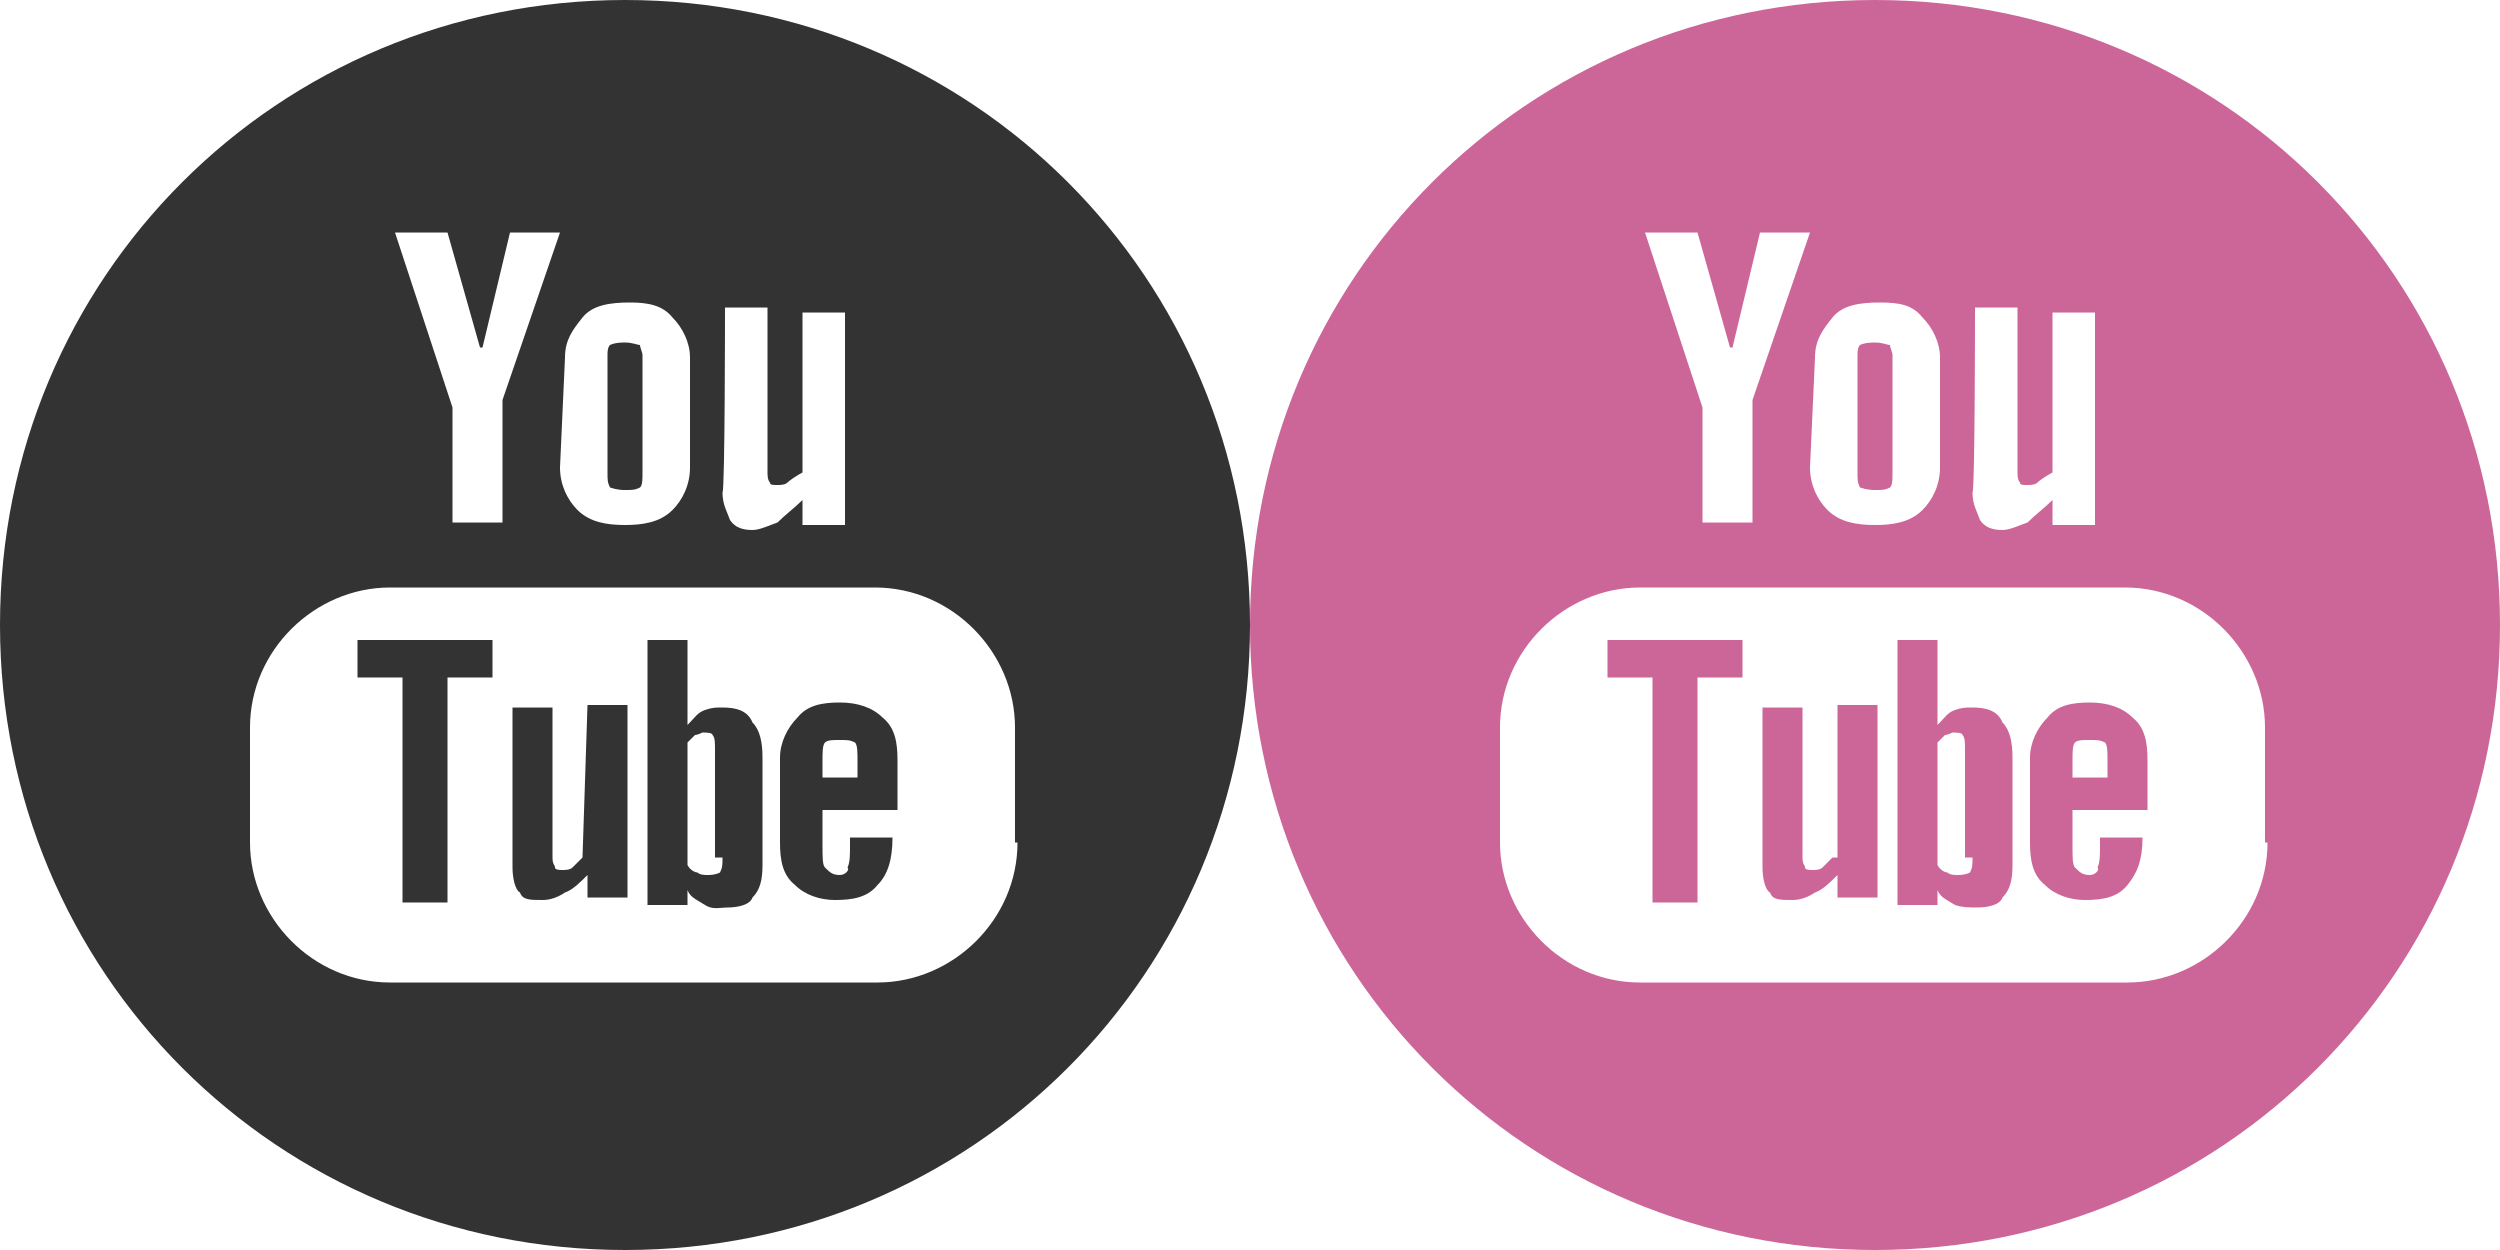
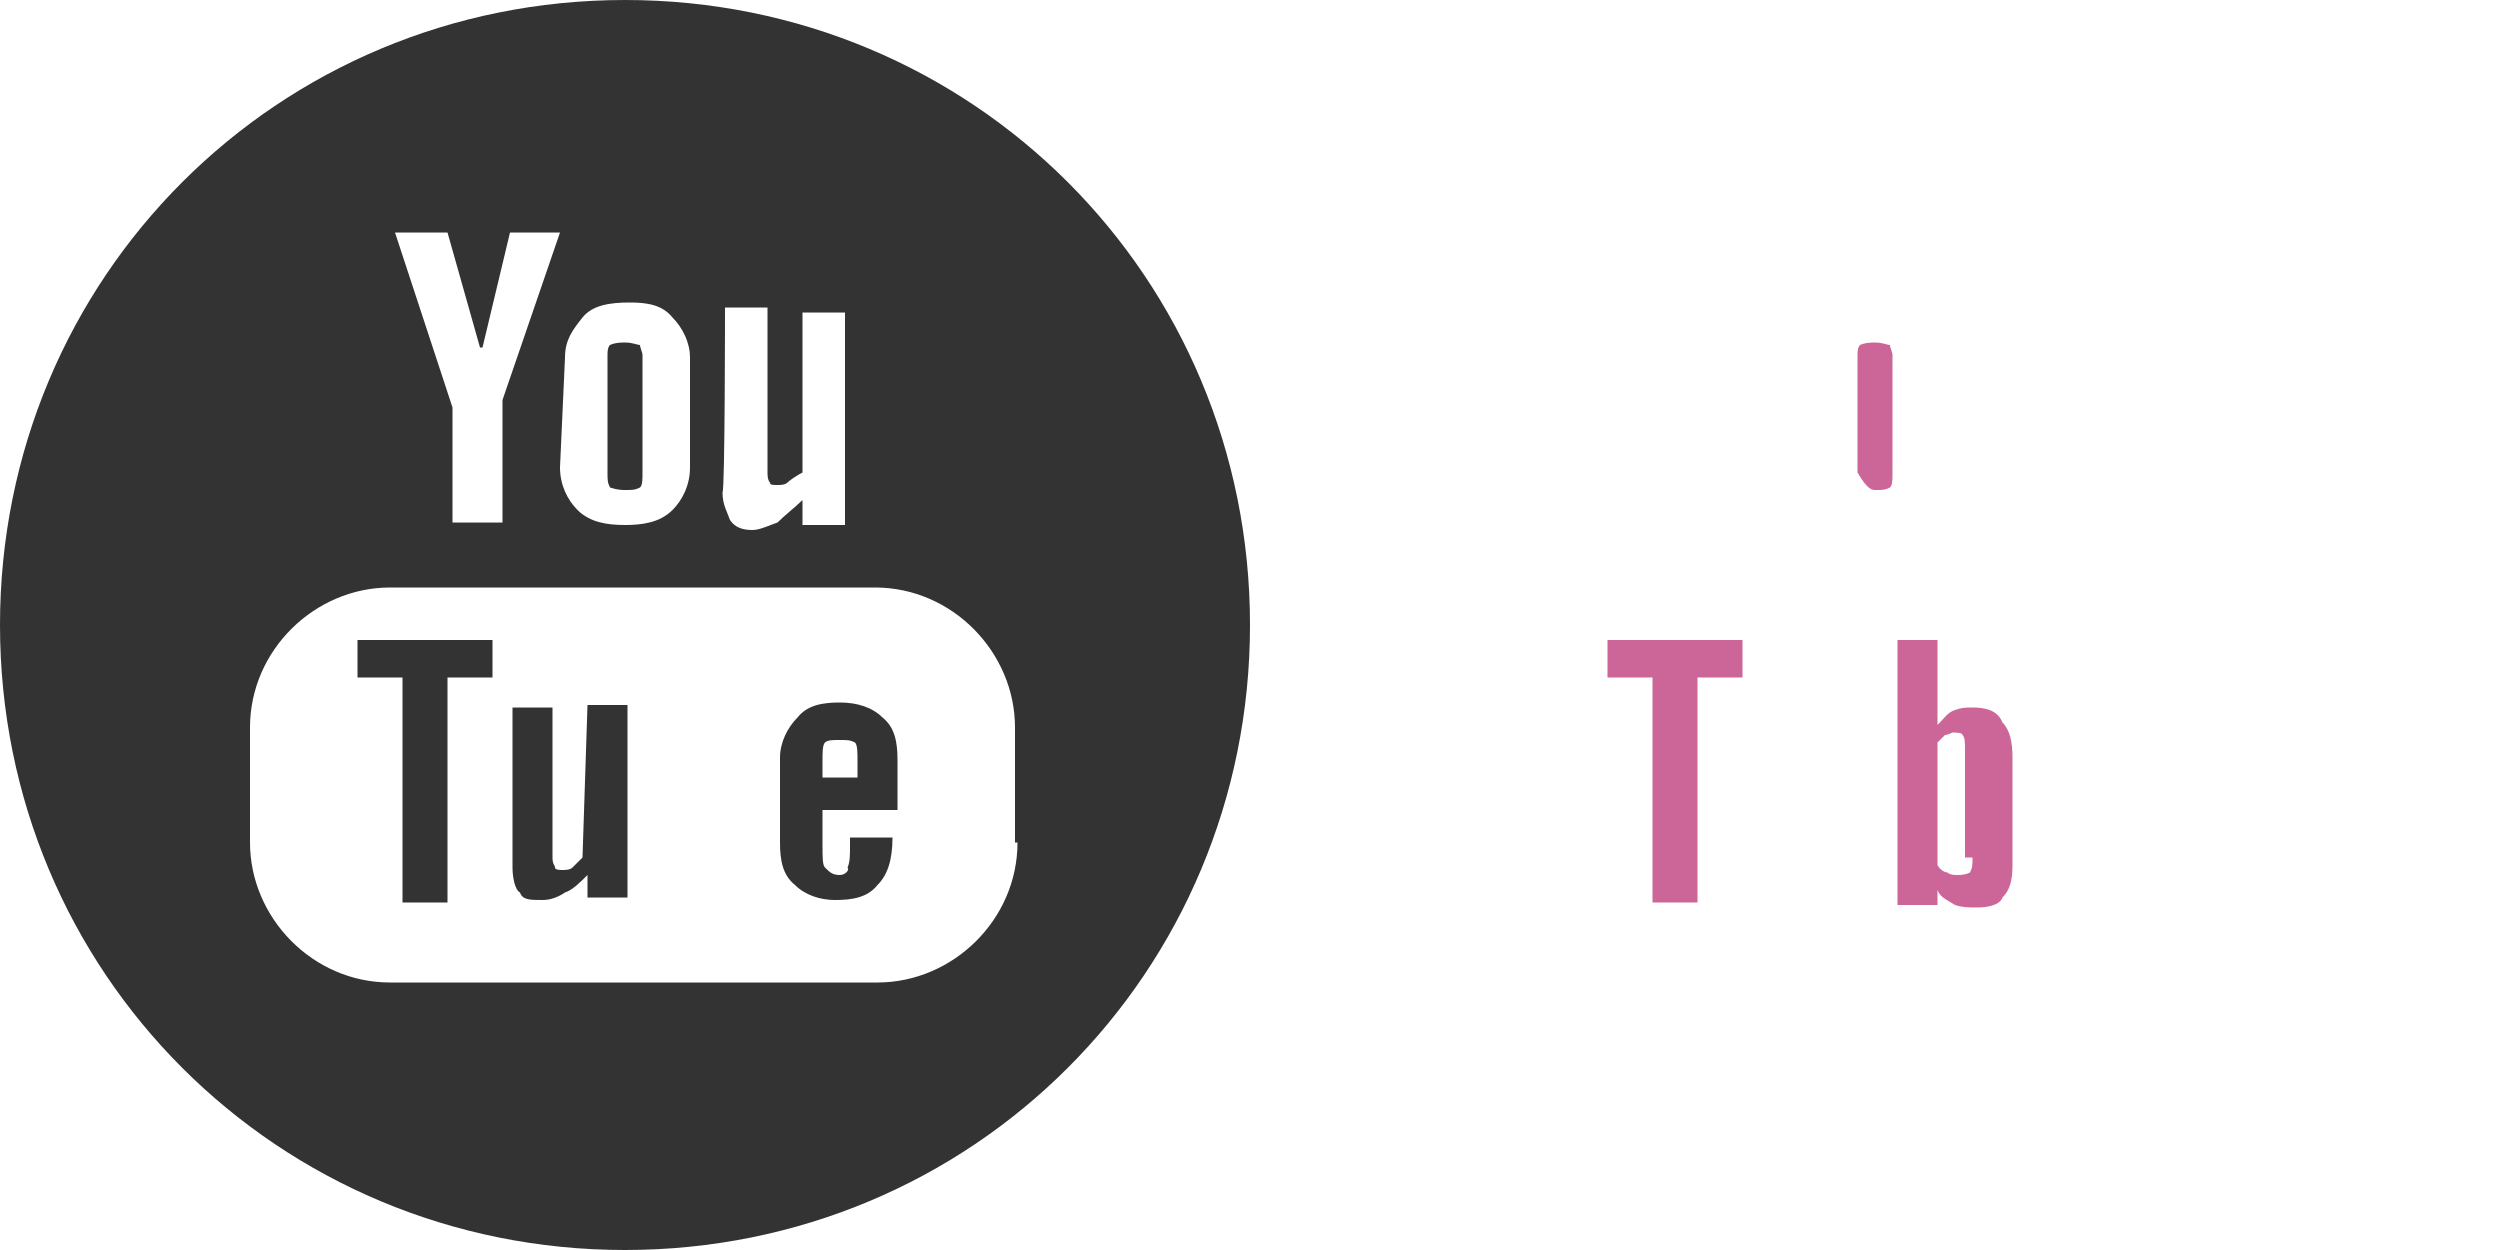
<svg xmlns="http://www.w3.org/2000/svg" version="1.1" id="Layer_1" x="0px" y="0px" viewBox="0 0 100 50" style="enable-background:new 0 0 100 50;" xml:space="preserve">
  <style type="text/css">
	.st0{fill:#333333;}
	.st1{fill:#CC6699;}
</style>
  <g>
    <polygon class="st0" points="14.3,27.1 16.1,27.1 16.1,36.1 17.9,36.1 17.9,27.1 19.7,27.1 19.7,25.6 14.3,25.6  " />
    <path class="st0" d="M25,19.6c0.3,0,0.4,0,0.6-0.1c0.1-0.1,0.1-0.3,0.1-0.6v-4.7c0-0.1-0.1-0.3-0.1-0.4c-0.1,0-0.3-0.1-0.6-0.1   c-0.1,0-0.4,0-0.6,0.1c-0.1,0.1-0.1,0.3-0.1,0.4v4.7c0,0.3,0,0.4,0.1,0.6C24.7,19.6,24.9,19.6,25,19.6z" />
-     <path class="st0" d="M28.9,28.3c-0.3,0-0.4,0-0.7,0.1c-0.3,0.1-0.4,0.3-0.7,0.6v-3.4h-1.6v10.6h1.6v-0.6c0.1,0.3,0.4,0.4,0.7,0.6   s0.6,0.1,0.9,0.1c0.4,0,0.9-0.1,1-0.4c0.3-0.3,0.4-0.7,0.4-1.3v-4.3c0-0.6-0.1-1.1-0.4-1.4C29.9,28.4,29.4,28.3,28.9,28.3z    M28.9,34.3c0,0.3,0,0.4-0.1,0.6C28.6,35,28.4,35,28.3,35s-0.3,0-0.4-0.1c-0.1,0-0.3-0.1-0.4-0.3v-4.9c0.1-0.1,0.1-0.1,0.3-0.3   c0.1,0,0.3-0.1,0.3-0.1c0.1,0,0.4,0,0.4,0.1c0.1,0.1,0.1,0.3,0.1,0.6v4.3C28.6,34.3,28.9,34.3,28.9,34.3z" />
    <path class="st0" d="M23.3,34.3c-0.1,0.1-0.3,0.3-0.4,0.4c-0.1,0.1-0.3,0.1-0.4,0.1s-0.3,0-0.3-0.1c0-0.1-0.1-0.1-0.1-0.4v-6h-1.6   v6.4c0,0.4,0.1,0.9,0.3,1c0.1,0.3,0.4,0.3,0.9,0.3c0.3,0,0.6-0.1,0.9-0.3c0.3-0.1,0.6-0.4,0.9-0.7v0.9h1.6v-7.7h-1.6L23.3,34.3   L23.3,34.3z" />
    <path class="st0" d="M25,0C11.1,0,0,11.1,0,25s11.1,25,25,25s25-11.1,25-25S38.9,0,25,0z M29,12.3h1.7v6.6c0,0.1,0,0.3,0.1,0.4   c0,0.1,0.1,0.1,0.3,0.1c0.1,0,0.3,0,0.4-0.1c0.1-0.1,0.4-0.3,0.6-0.4v-6.4h1.7V21h-1.7v-1c-0.3,0.3-0.7,0.6-1,0.9   c-0.3,0.1-0.7,0.3-1,0.3c-0.4,0-0.7-0.1-0.9-0.4c-0.1-0.3-0.3-0.6-0.3-1.1C29,19.6,29,12.3,29,12.3z M22.6,14.3   c0-0.7,0.3-1.1,0.7-1.6s1.1-0.6,1.9-0.6c0.7,0,1.3,0.1,1.7,0.6c0.4,0.4,0.7,1,0.7,1.6v4.4c0,0.7-0.3,1.3-0.7,1.7   C26.4,20.9,25.7,21,25,21s-1.4-0.1-1.9-0.6c-0.4-0.4-0.7-1-0.7-1.7L22.6,14.3L22.6,14.3z M17.9,9.3l1.3,4.6h0.1l1.1-4.6h2L20.1,16   v4.9h-2v-4.6l-2.3-7H17.9z M40.7,33.7c0,3.1-2.6,5.6-5.6,5.6H15.6c-3.1,0-5.6-2.6-5.6-5.6v-4.6c0-3.1,2.6-5.6,5.6-5.6H35   c3.1,0,5.6,2.6,5.6,5.6v4.6H40.7z" />
    <path class="st0" d="M33.6,28.1c-0.7,0-1.3,0.1-1.7,0.6c-0.4,0.4-0.7,1-0.7,1.6v3.4c0,0.7,0.1,1.3,0.6,1.7c0.4,0.4,1,0.6,1.6,0.6   c0.7,0,1.3-0.1,1.7-0.6c0.4-0.4,0.6-1,0.6-1.9l0,0H34v0.3c0,0.4,0,0.7-0.1,0.9c0.1,0.1-0.1,0.3-0.3,0.3c-0.3,0-0.4-0.1-0.6-0.3   c-0.1-0.1-0.1-0.4-0.1-0.9v-1.4h3v-2c0-0.7-0.1-1.3-0.6-1.7C34.9,28.3,34.3,28.1,33.6,28.1z M34.3,31.1h-1.4v-0.7   c0-0.3,0-0.6,0.1-0.7c0.1-0.1,0.3-0.1,0.6-0.1s0.4,0,0.6,0.1c0.1,0.1,0.1,0.4,0.1,0.7V31.1L34.3,31.1z" />
  </g>
  <g>
    <polygon class="st1" points="64.3,27.1 66.1,27.1 66.1,36.1 67.9,36.1 67.9,27.1 69.7,27.1 69.7,25.6 64.3,25.6  " />
-     <path class="st1" d="M75,19.6c0.3,0,0.4,0,0.6-0.1c0.1-0.1,0.1-0.3,0.1-0.6v-4.7c0-0.1-0.1-0.3-0.1-0.4c-0.1,0-0.3-0.1-0.6-0.1   c-0.1,0-0.4,0-0.6,0.1c-0.1,0.1-0.1,0.3-0.1,0.4v4.7c0,0.3,0,0.4,0.1,0.6C74.7,19.6,74.9,19.6,75,19.6z" />
+     <path class="st1" d="M75,19.6c0.3,0,0.4,0,0.6-0.1c0.1-0.1,0.1-0.3,0.1-0.6v-4.7c0-0.1-0.1-0.3-0.1-0.4c-0.1,0-0.3-0.1-0.6-0.1   c-0.1,0-0.4,0-0.6,0.1c-0.1,0.1-0.1,0.3-0.1,0.4v4.7C74.7,19.6,74.9,19.6,75,19.6z" />
    <path class="st1" d="M78.9,28.3c-0.3,0-0.4,0-0.7,0.1c-0.3,0.1-0.4,0.3-0.7,0.6v-3.4h-1.6v10.6h1.6v-0.6c0.1,0.3,0.4,0.4,0.7,0.6   c0.3,0.1,0.6,0.1,0.9,0.1c0.4,0,0.9-0.1,1-0.4c0.3-0.3,0.4-0.7,0.4-1.3v-4.3c0-0.6-0.1-1.1-0.4-1.4C79.9,28.4,79.4,28.3,78.9,28.3z    M78.9,34.3c0,0.3,0,0.4-0.1,0.6C78.6,35,78.4,35,78.3,35s-0.3,0-0.4-0.1c-0.1,0-0.3-0.1-0.4-0.3v-4.9c0.1-0.1,0.1-0.1,0.3-0.3   c0.1,0,0.3-0.1,0.3-0.1c0.1,0,0.4,0,0.4,0.1c0.1,0.1,0.1,0.3,0.1,0.6v4.3C78.6,34.3,78.9,34.3,78.9,34.3z" />
-     <path class="st1" d="M73.3,34.3c-0.1,0.1-0.3,0.3-0.4,0.4c-0.1,0.1-0.3,0.1-0.4,0.1c-0.1,0-0.3,0-0.3-0.1c0-0.1-0.1-0.1-0.1-0.4v-6   h-1.6v6.4c0,0.4,0.1,0.9,0.3,1c0.1,0.3,0.4,0.3,0.9,0.3c0.3,0,0.6-0.1,0.9-0.3c0.3-0.1,0.6-0.4,0.9-0.7v0.9h1.6v-7.7h-1.6V34.3   L73.3,34.3z" />
-     <path class="st1" d="M75,0C61.1,0,50,11.1,50,25s11.1,25,25,25s25-11.1,25-25S88.9,0,75,0z M79,12.3h1.7v6.6c0,0.1,0,0.3,0.1,0.4   c0,0.1,0.1,0.1,0.3,0.1c0.1,0,0.3,0,0.4-0.1c0.1-0.1,0.4-0.3,0.6-0.4v-6.4h1.7V21h-1.7v-1c-0.3,0.3-0.7,0.6-1,0.9   c-0.3,0.1-0.7,0.3-1,0.3c-0.4,0-0.7-0.1-0.9-0.4c-0.1-0.3-0.3-0.6-0.3-1.1C79,19.6,79,12.3,79,12.3z M72.6,14.3   c0-0.7,0.3-1.1,0.7-1.6s1.1-0.6,1.9-0.6s1.3,0.1,1.7,0.6c0.4,0.4,0.7,1,0.7,1.6v4.4c0,0.7-0.3,1.3-0.7,1.7C76.4,20.9,75.7,21,75,21   s-1.4-0.1-1.9-0.6c-0.4-0.4-0.7-1-0.7-1.7L72.6,14.3L72.6,14.3z M67.9,9.3l1.3,4.6h0.1l1.1-4.6h2L70.1,16v4.9h-2v-4.6l-2.3-7H67.9z    M90.7,33.7c0,3.1-2.6,5.6-5.6,5.6H65.6c-3.1,0-5.6-2.6-5.6-5.6v-4.6c0-3.1,2.6-5.6,5.6-5.6H85c3.1,0,5.6,2.6,5.6,5.6v4.6H90.7z" />
-     <path class="st1" d="M83.6,28.1c-0.7,0-1.3,0.1-1.7,0.6c-0.4,0.4-0.7,1-0.7,1.6v3.4c0,0.7,0.1,1.3,0.6,1.7c0.4,0.4,1,0.6,1.6,0.6   c0.7,0,1.3-0.1,1.7-0.6s0.6-1,0.6-1.9l0,0H84v0.3c0,0.4,0,0.7-0.1,0.9c0.1,0.1-0.1,0.3-0.3,0.3c-0.3,0-0.4-0.1-0.6-0.3   c-0.1-0.1-0.1-0.4-0.1-0.9v-1.4h3v-2c0-0.7-0.1-1.3-0.6-1.7C84.9,28.3,84.3,28.1,83.6,28.1z M84.3,31.1h-1.4v-0.7   c0-0.3,0-0.6,0.1-0.7c0.1-0.1,0.3-0.1,0.6-0.1c0.3,0,0.4,0,0.6,0.1c0.1,0.1,0.1,0.4,0.1,0.7V31.1L84.3,31.1z" />
  </g>
</svg>